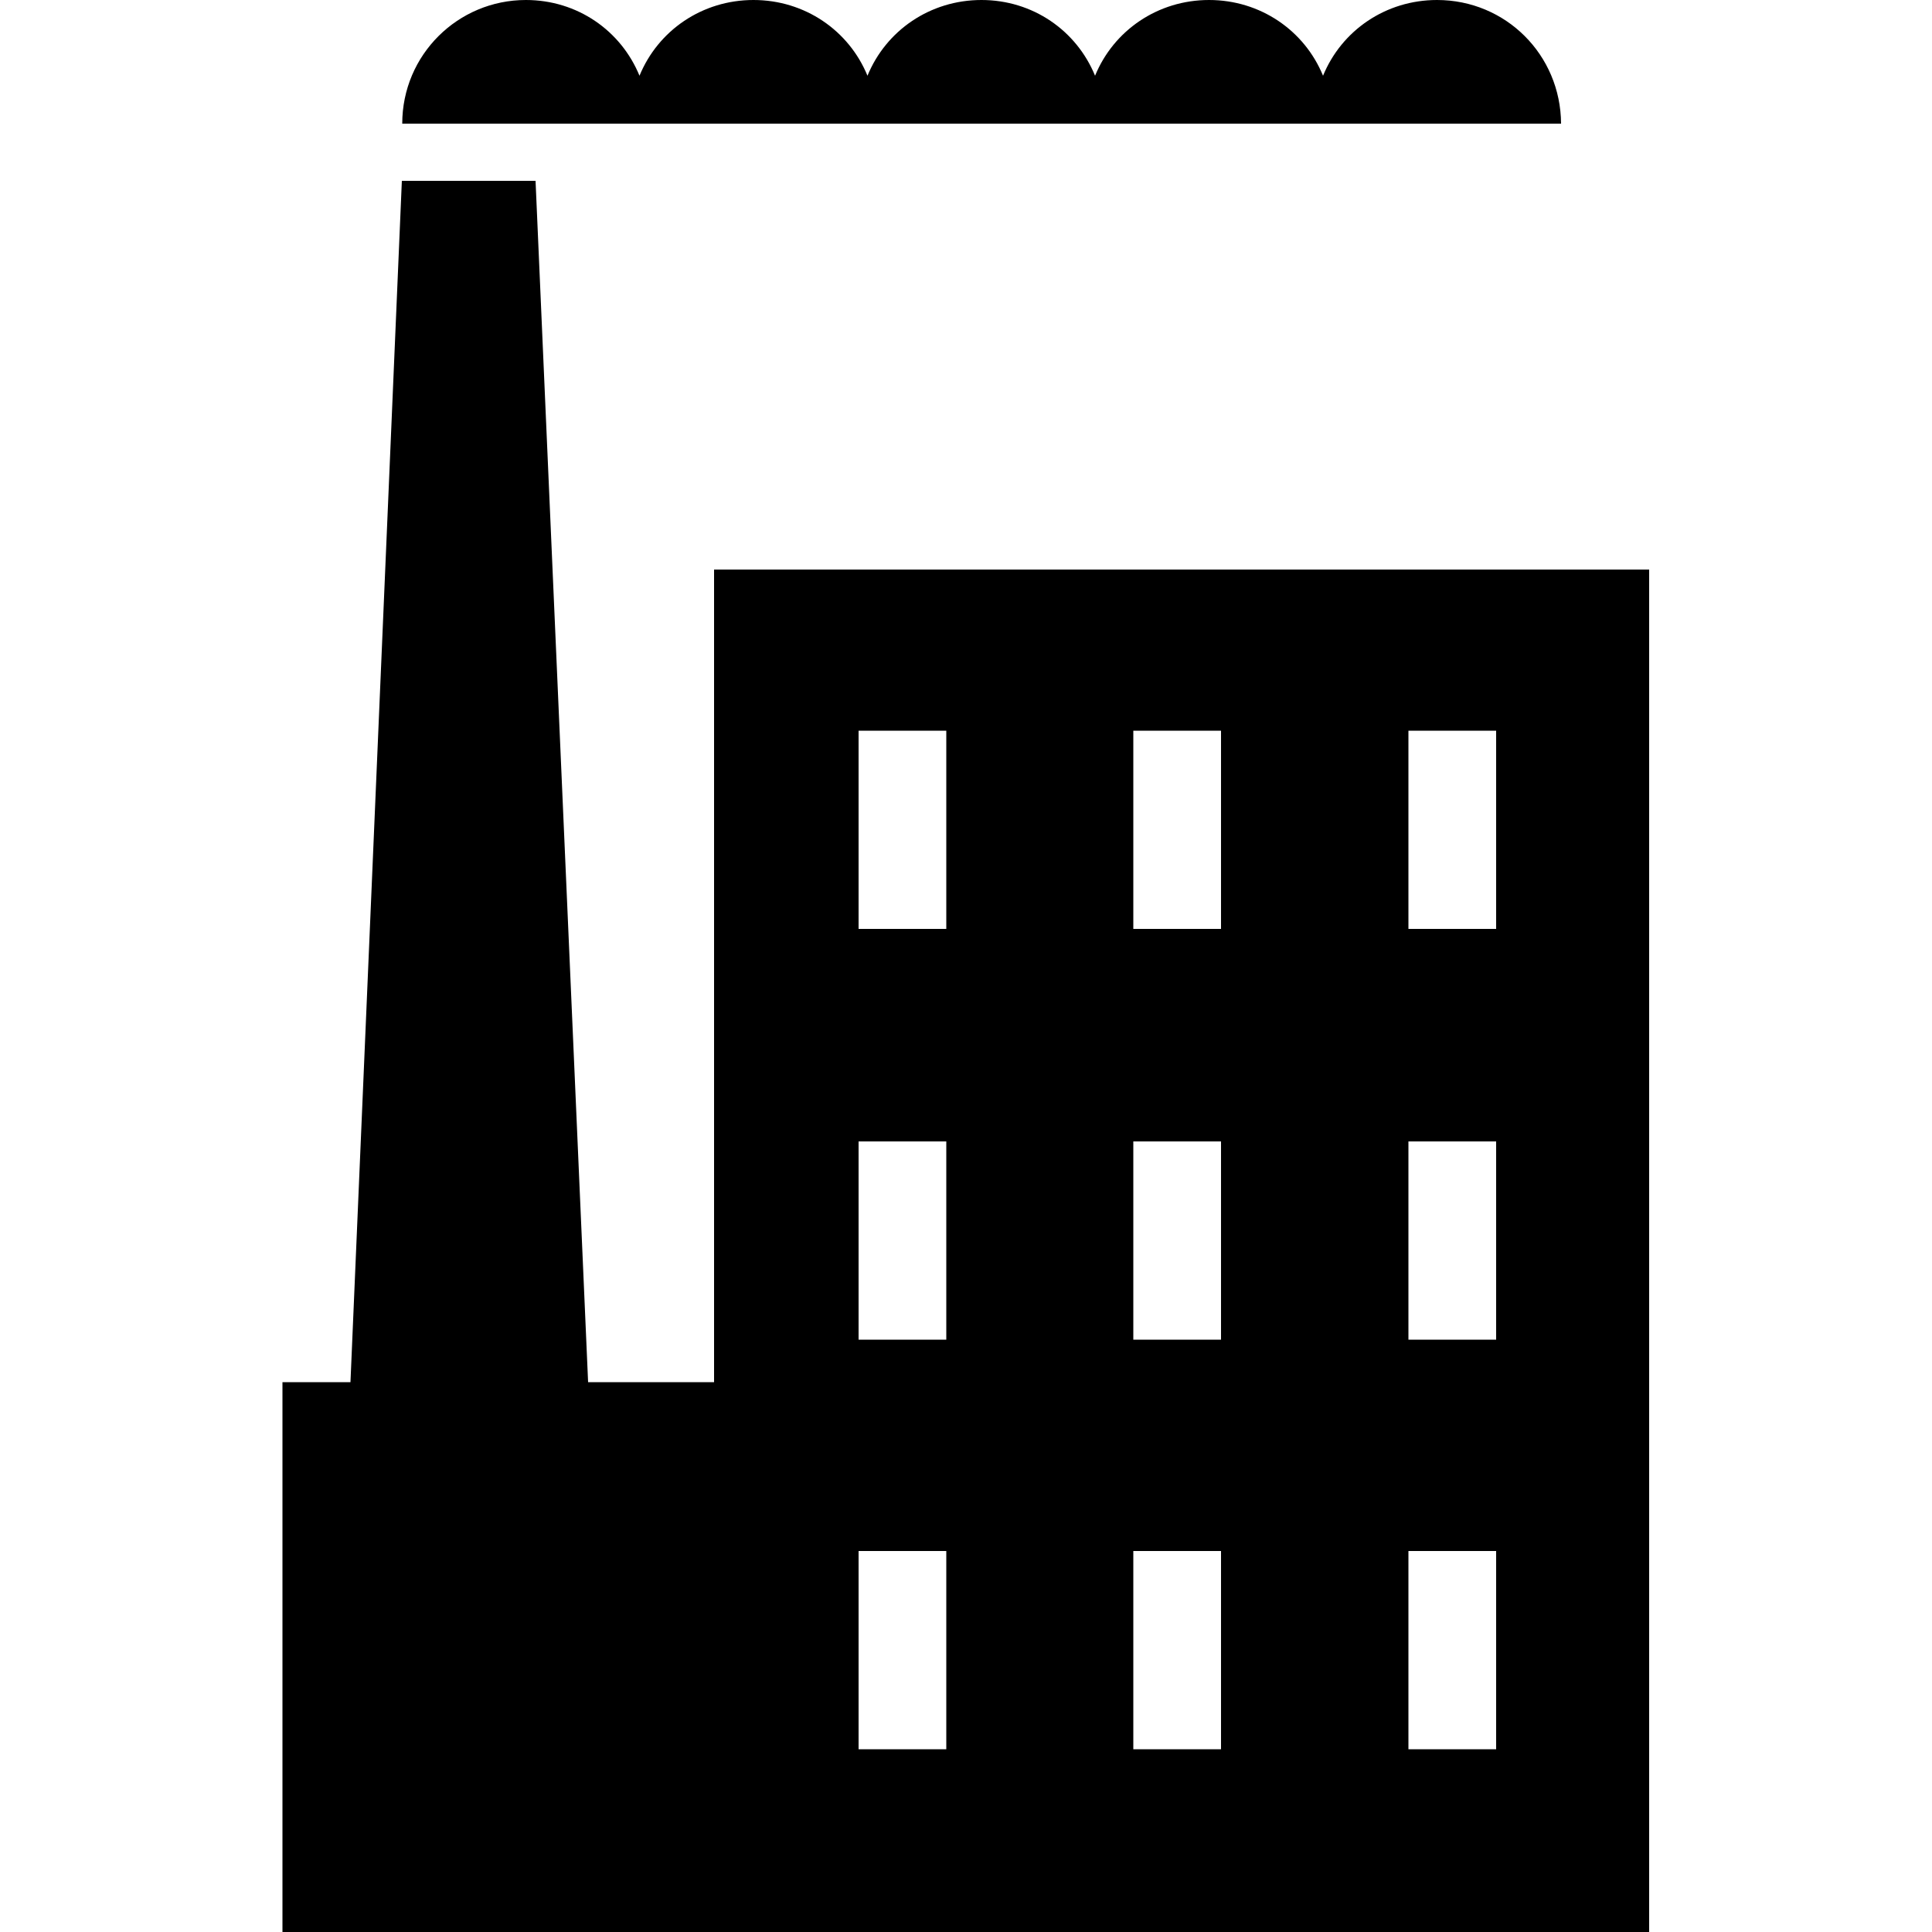
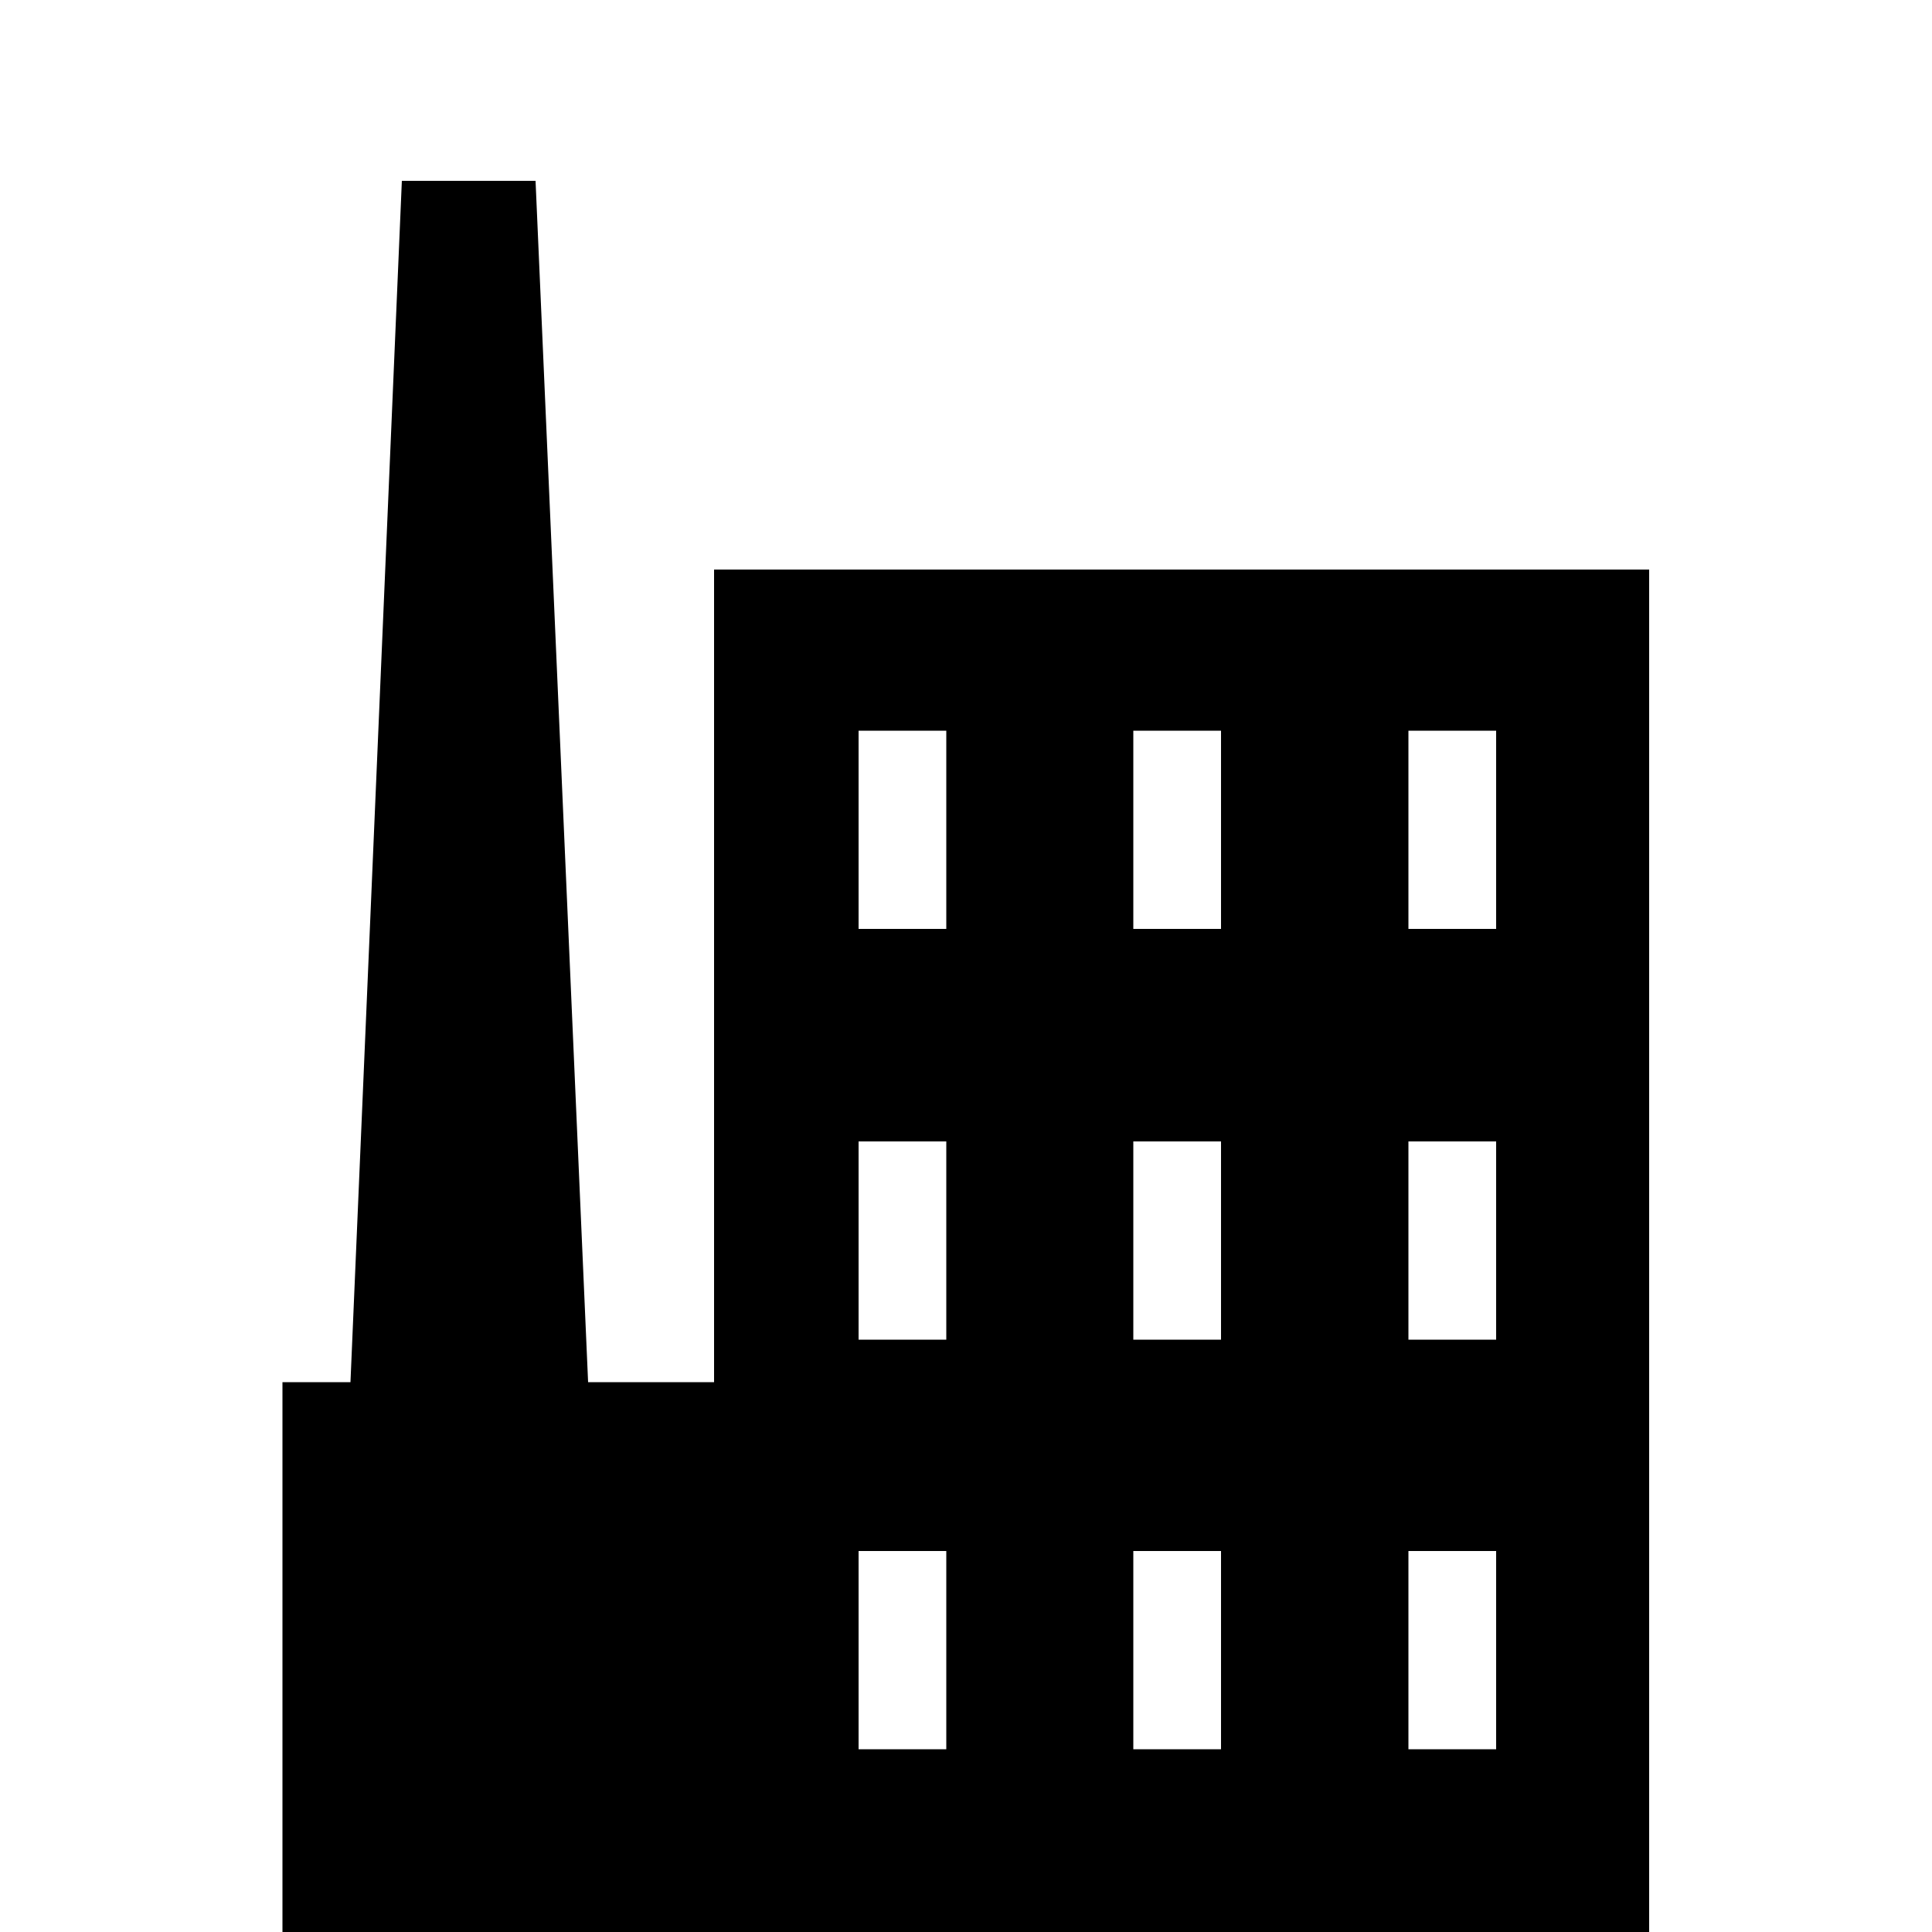
<svg xmlns="http://www.w3.org/2000/svg" version="1.1" id="Arrow_1_" x="0px" y="0px" viewBox="0 0 500 500" style="enable-background:new 0 0 500 500;" xml:space="preserve">
  <g>
-     <path d="M371.9,0c-13.3,0-24.7,7.9-29.5,19.6C337.6,7.9,326.2,0,312.9,0s-24.7,7.9-29.5,19.6C278.6,7.9,267.3,0,254,0   c-13.3,0-24.7,7.9-29.5,19.6C219.7,7.9,208.3,0,195,0s-24.7,7.9-29.5,19.6C160.7,7.9,149.4,0,136.1,0c-17.6,0-32,14.2-32,32H404   C403.9,14.2,389.7,0,371.9,0z" />
    <path d="M184.8,147.4v210.3h-32.6L138.6,46.8H104L90.7,357.7H73.1V500h353.7v-83.3v-59V147.4H184.8z M244.9,452.7h-22.7v-51.3h22.7   V452.7z M244.9,346.7h-22.7v-51.3h22.7V346.7z M244.9,240.4h-22.7v-51.3h22.7V240.4z M316,452.7h-22.7v-51.3H316V452.7z M316,346.7   h-22.7v-51.3H316V346.7z M316,240.4h-22.7v-51.3H316V240.4z M387.2,452.7h-22.7v-51.3h22.7V452.7z M387.2,346.7h-22.7v-51.3h22.7   V346.7z M387.2,240.4h-22.7v-51.3h22.7V240.4z" />
  </g>
</svg>